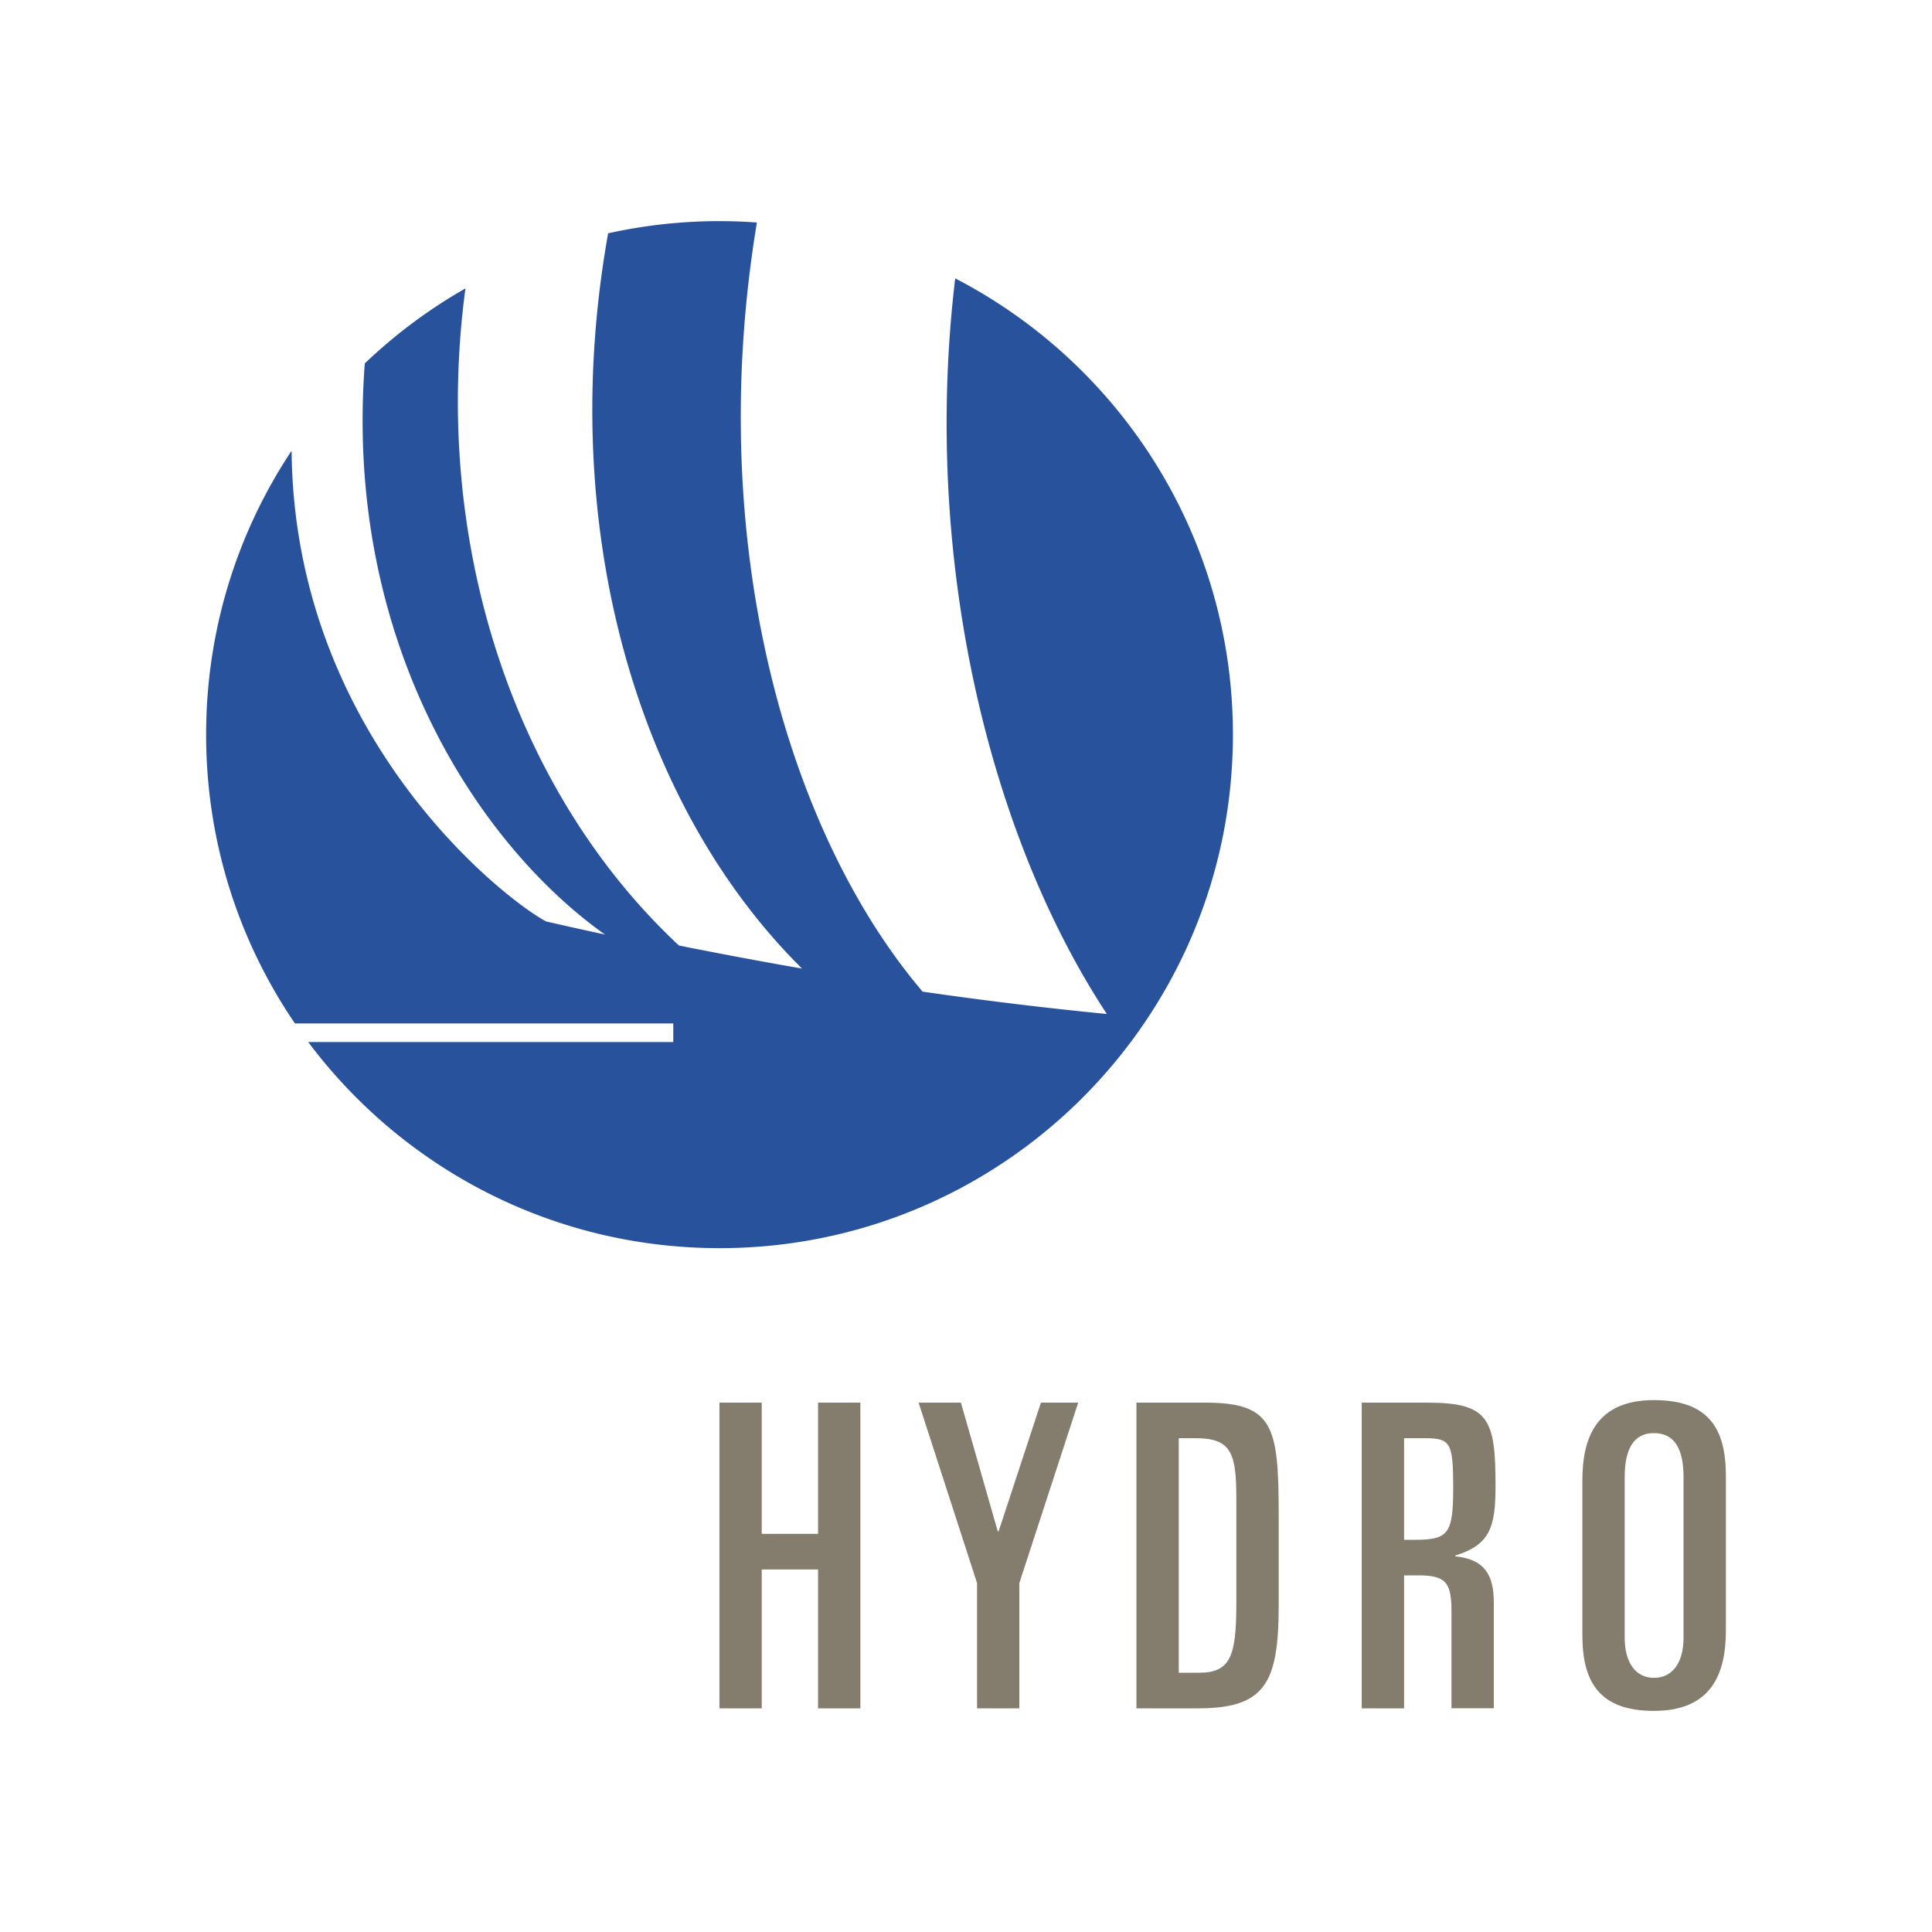
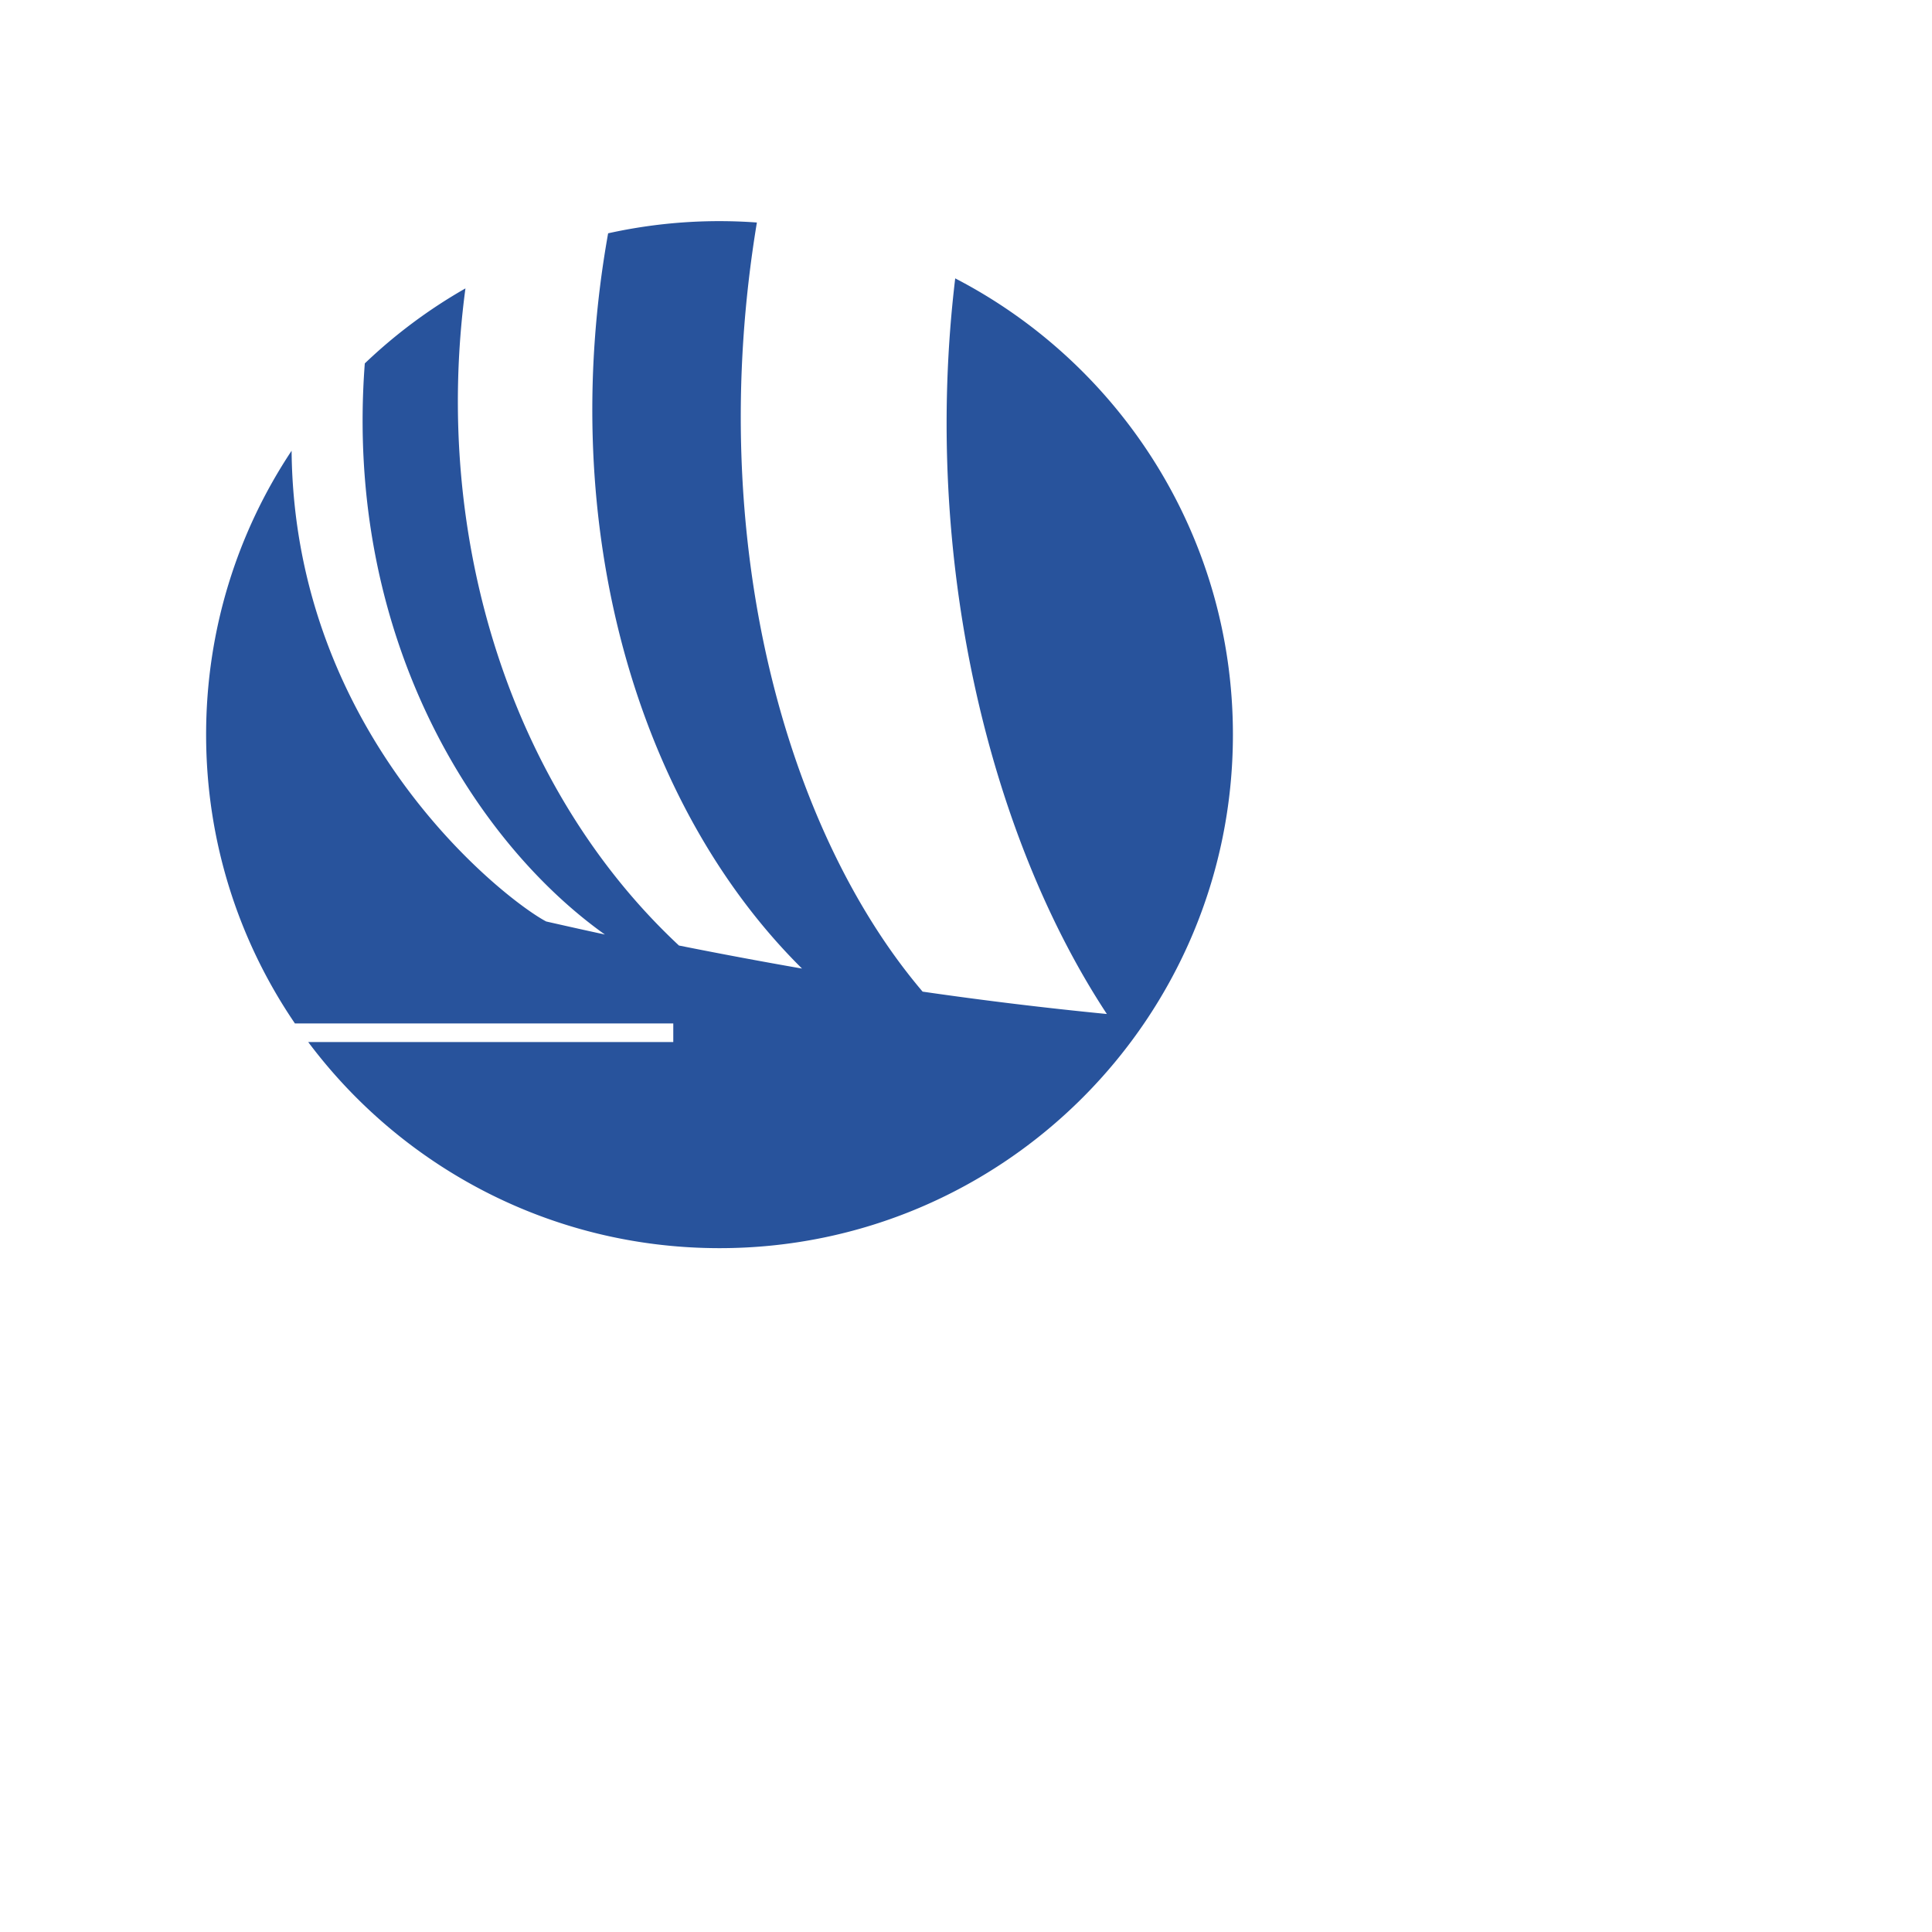
<svg xmlns="http://www.w3.org/2000/svg" width="2500" height="2500" viewBox="0 0 192.756 192.756">
  <g fill-rule="evenodd" clip-rule="evenodd">
    <path fill="#fff" d="M0 0h192.756v192.756H0V0z" />
    <path d="M95.302 27.774c-3.333 27.812 3.327 55.469 15.13 73.393a399.476 399.476 0 0 1-18.383-2.232c-13.574-15.956-21.8-44.96-16.534-76.735a51.273 51.273 0 0 0-14.842 1.077C55.421 52.658 63.64 80.42 80.018 96.634a511.3 511.3 0 0 1-12.278-2.299c-16.508-15.398-24.692-40.3-21.303-65.561a51.297 51.297 0 0 0-10.041 7.484c-2.072 27.257 10.95 47.719 23.952 56.979a560.953 560.953 0 0 1-5.855-1.302c-4.065-2.137-25.139-18.413-25.4-46.964-5.392 8.113-8.529 17.855-8.529 28.319 0 10.687 3.266 20.609 8.862 28.821h37.747v1.852H30.749c9.344 12.486 24.247 20.566 41.047 20.566 28.277 0 51.212-22.942 51.212-51.239 0-19.806-11.246-36.99-27.706-45.516z" fill="#28539c" />
-     <path fill="#847c6d" d="M71.779 139.94H76v13.095h5.618V139.94h4.221v30.502h-4.221v-13.858H76v13.858h-4.221V139.94zM91.649 139.94h4.222l3.676 12.842h.086l4.222-12.842h3.717l-5.871 17.997v12.505h-4.222v-12.505l-5.83-17.997zM113.381 139.94h6.801c6.842 0 7.393 2.28 7.393 11.151v9.083c0 7.814-1.398 10.268-8.068 10.268h-6.125V139.94h-.001zm4.224 26.95h2.025c3.125 0 3.719-1.645 3.719-6.885v-10.476c0-4.522-.467-6.04-4.055-6.04h-1.689v23.401zM157.873 147.714c0-4.27 1.391-8.025 7.137-8.025 5.451 0 7.182 2.828 7.182 7.562v15.419c0 4.265-1.391 8.024-7.182 8.024-5.404 0-7.137-2.833-7.137-7.562v-15.418zm4.223 15.673c0 2.618 1.188 4.013 2.914 4.013 1.775 0 2.957-1.395 2.957-4.013v-16.011c0-2.997-1.01-4.393-2.957-4.393-1.896 0-2.914 1.396-2.914 4.393v16.011zM144.814 170.434h4.225v-10.513c0-2.874-.971-4.35-3.844-4.646v-.082c3.463-1.061 4.014-2.83 4.014-6.928 0-6.676-.633-8.324-6.803-8.324h-6.545v30.502h4.225v-13.269h1.436c2.785 0 3.293.763 3.293 3.635v9.625h-.001zm-3.63-16.807h-1.098v-10.138h2.027c2.617 0 2.873.423 2.873 4.942 0 4.563-.466 5.196-3.802 5.196z" />
  </g>
</svg>